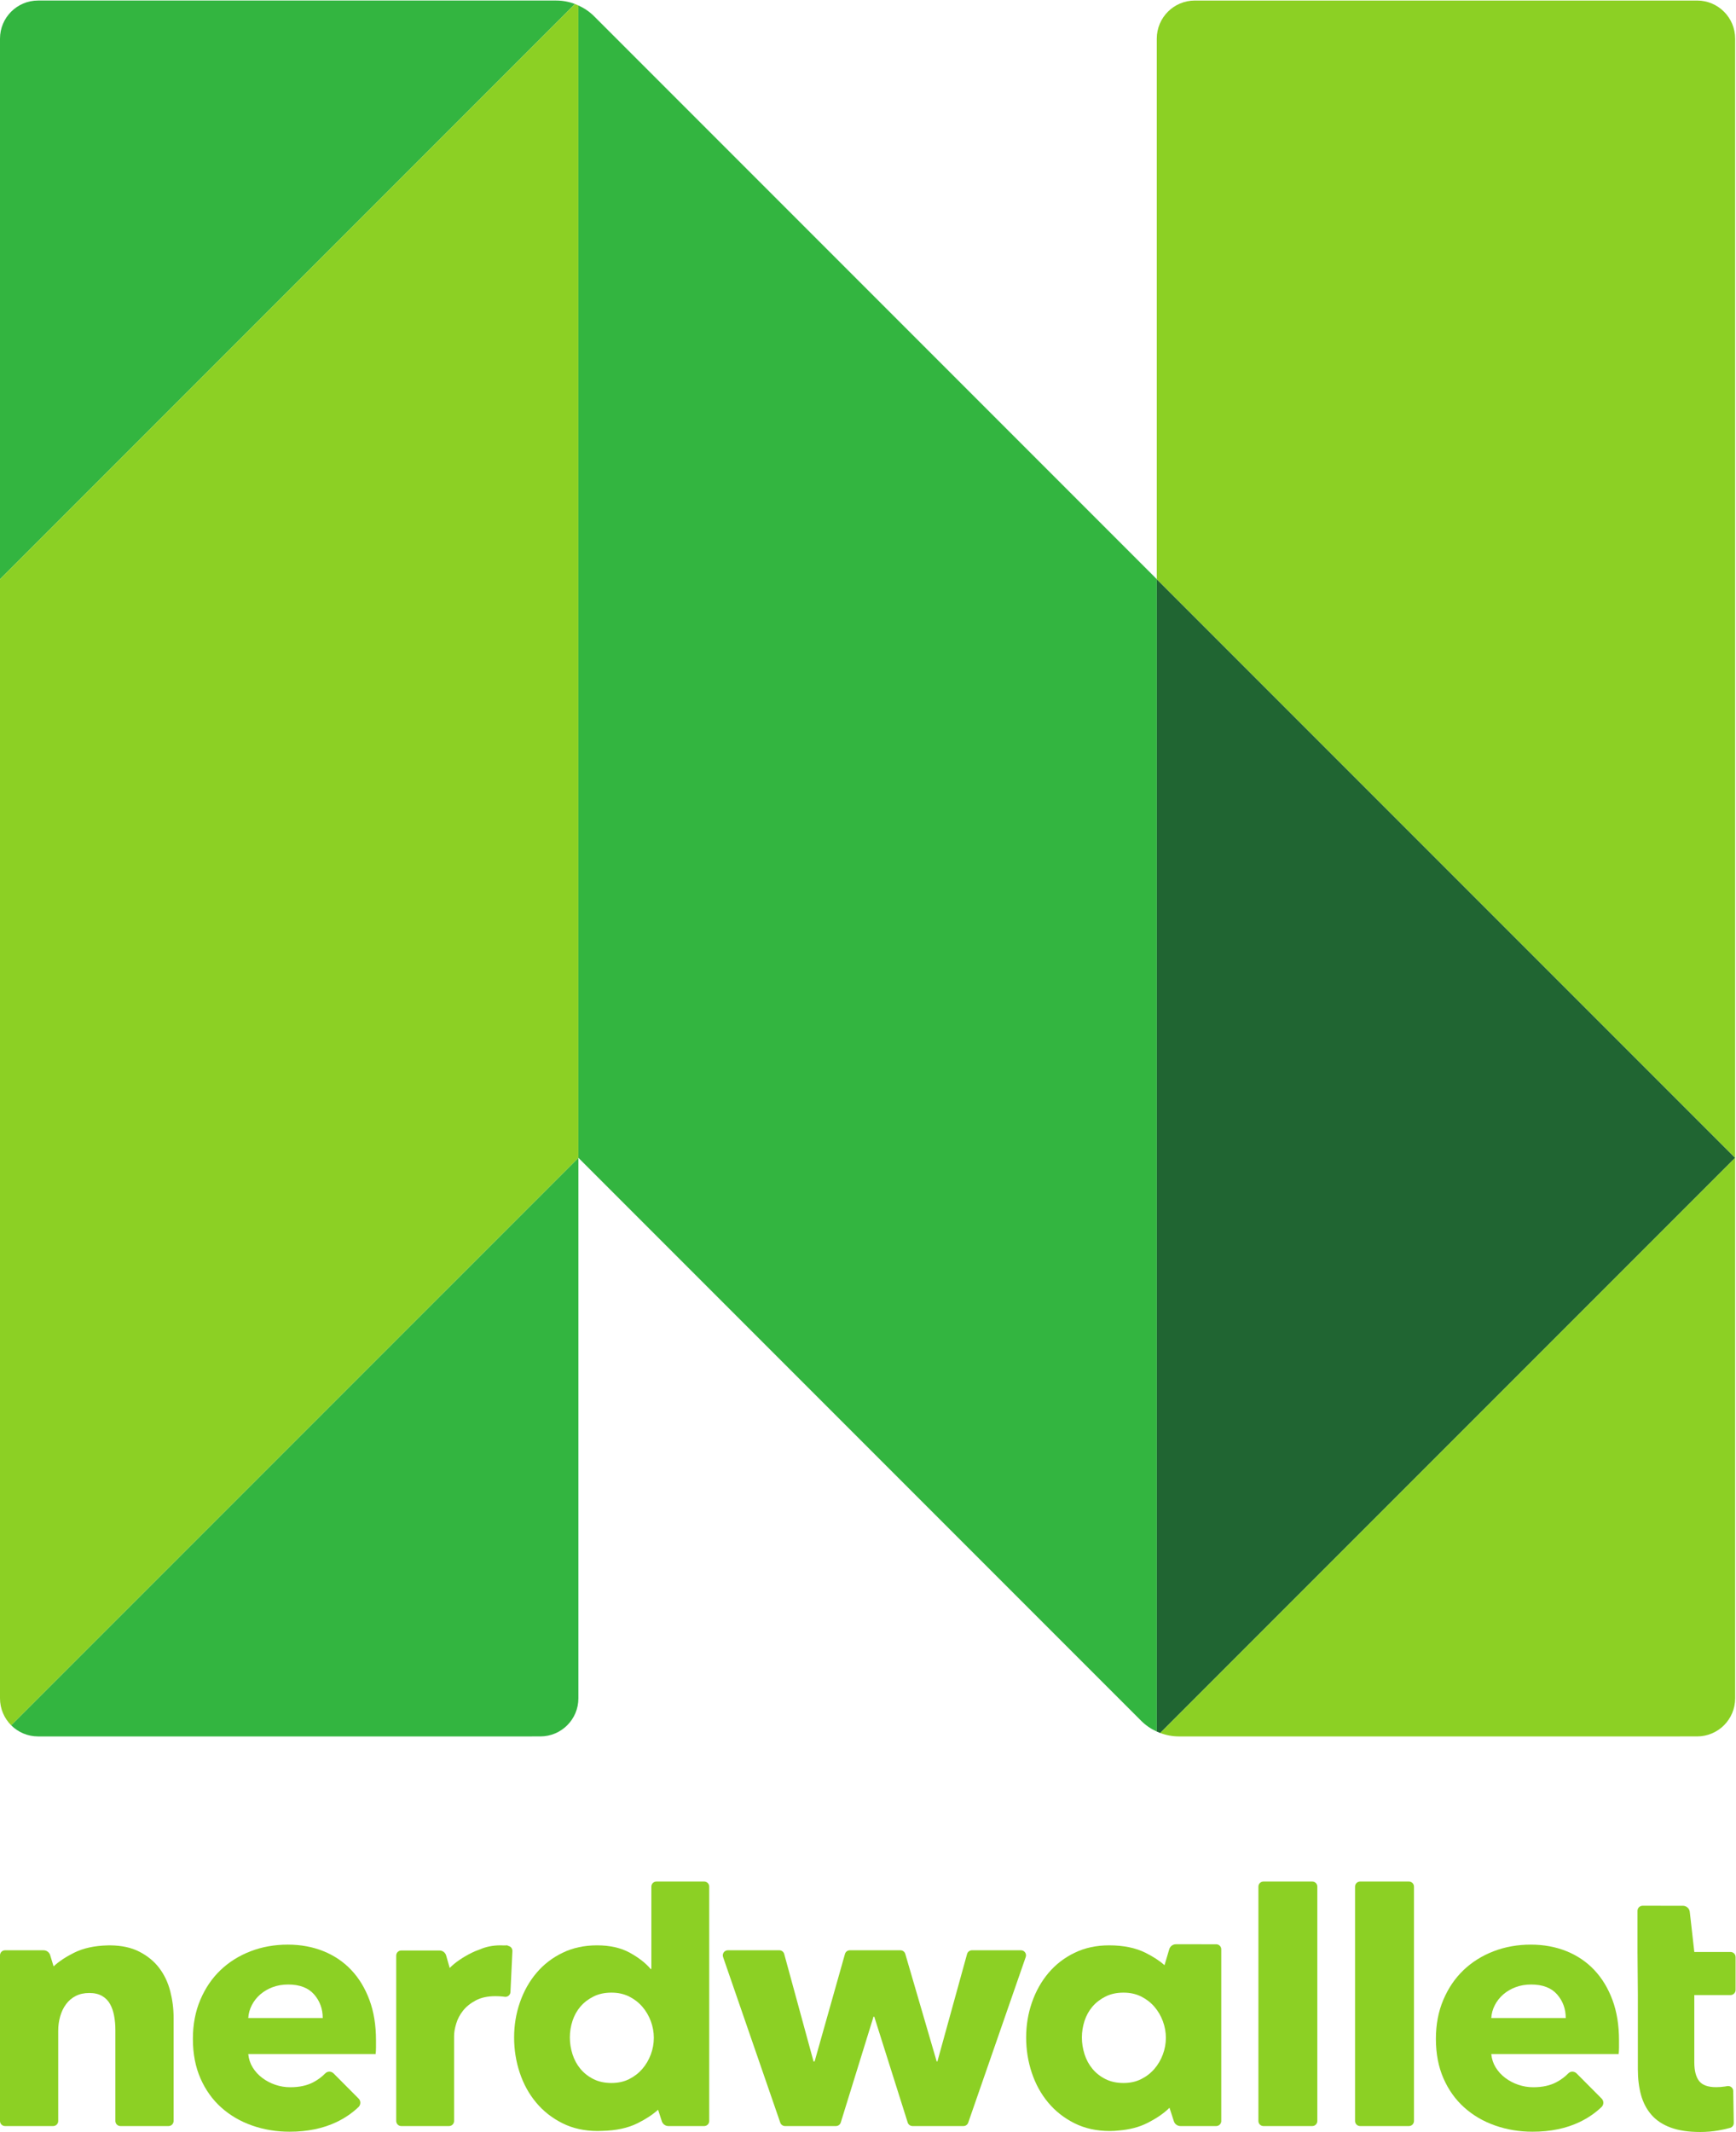
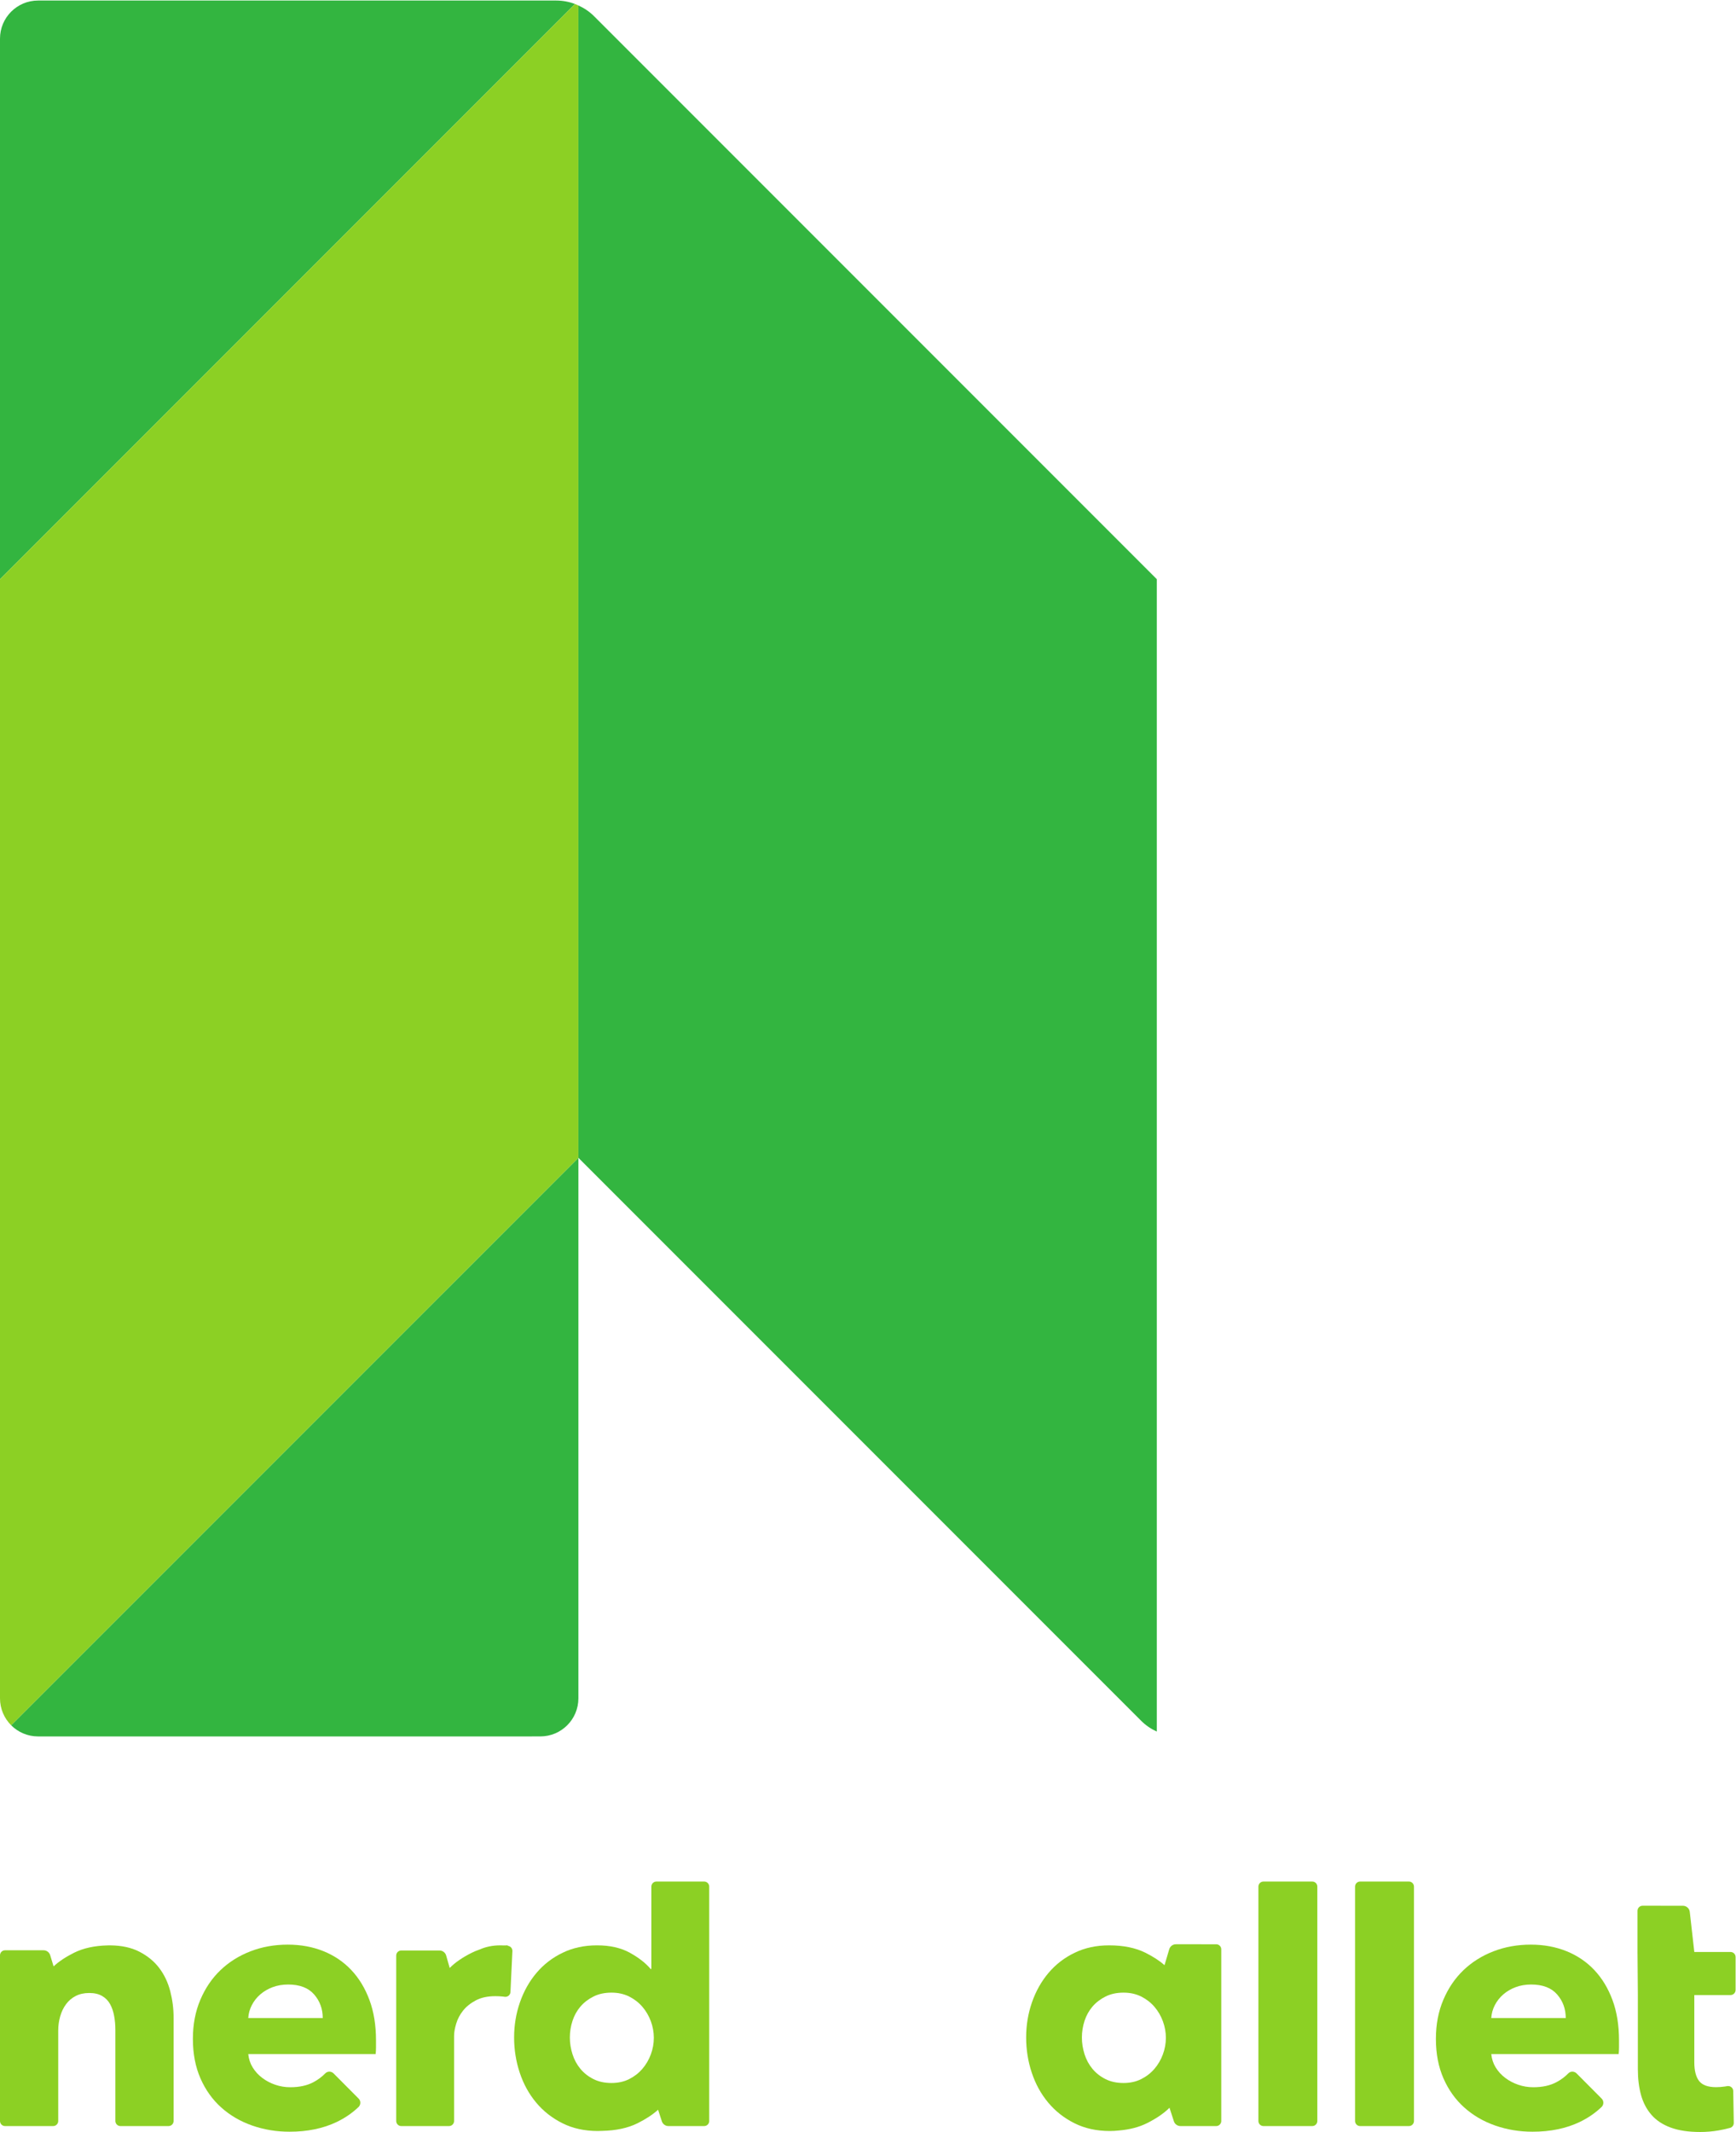
<svg xmlns="http://www.w3.org/2000/svg" xmlns:ns1="http://sodipodi.sourceforge.net/DTD/sodipodi-0.dtd" xmlns:ns2="http://www.inkscape.org/namespaces/inkscape" version="1.1" id="svg29" xml:space="preserve" width="434.453" height="533.333" viewBox="0 0 434.453 533.333" ns1:docname="NW_Logo_Vert_CMYK.svg" ns2:version="0.92.3 (unknown)">
  <defs id="defs33" />
  <ns1:namedview pagecolor="#ffffff" bordercolor="#666666" borderopacity="1" objecttolerance="10" gridtolerance="10" guidetolerance="10" ns2:pageopacity="0" ns2:pageshadow="2" ns2:window-width="1853" ns2:window-height="1025" id="namedview31" showgrid="false" ns2:zoom="1.5825001" ns2:cx="217.22667" ns2:cy="266.66666" ns2:window-x="67" ns2:window-y="27" ns2:window-maximized="1" ns2:current-layer="g37" />
  <g id="g37" ns2:groupmode="layer" ns2:label="ink_ext_XXXXXX" transform="matrix(1.333,0,0,-1.333,0,533.333)">
    <g id="g39" transform="scale(0.1)">
      <path d="m 3248.95,337.828 h -68.01 l -8.51,75.223 c -0.74,6.57 -6.3,11.531 -12.91,11.539 l -75.73,0.019 c -5.25,0 -9.5,-4.257 -9.5,-9.5 v -77.281 l 0.67,-80.816 V 117.539 c 0,-17.699 1.98,-33.75 5.96,-48.141 3.98,-14.387 10.48,-26.789 19.54,-37.188 9.04,-10.41 21.09,-18.379 36.09,-23.902 C 3151.56,2.781 3170.11,0 3192.2,0 c 11.48,0 22.96,1 34.45,2.98 8.2,1.418 15.39,3.008 21.56,4.77 4.12,1.172 6.88,5 6.81,9.281 l -1,59.949 c -0.1,5.961 -5.59,10.219 -11.44,9.101 -1.18,-0.23 -2.41,-0.441 -3.68,-0.633 -5.96,-0.891 -11.59,-1.32 -16.89,-1.32 -15.46,0 -26.16,3.871 -32.12,11.633 -5.97,7.758 -8.95,19.398 -8.95,34.91 v 126.34 h 68.01 c 5.24,0 9.49,4.258 9.49,9.5 v 61.82 c 0,5.25 -4.25,9.496 -9.49,9.496" style="fill:#8cd024;fill-opacity:1;fill-rule:nonzero;stroke:none" id="path41" ns2:connector-curvature="0" />
      <path d="m 299.086,307.559 c -9.5,12.582 -21.973,22.851 -37.43,30.8 -15.023,7.723 -33.168,11.661 -54.422,11.879 l 0.071,0.043 c -0.34,0 -0.66,-0.019 -1,-0.019 -0.325,0 -0.629,0.019 -0.953,0.019 -1.18,0 -2.325,-0.082 -3.489,-0.109 -24.531,-0.602 -45.504,-5.16 -62.828,-13.801 -15.824,-7.891 -28.613,-16.43 -38.414,-25.601 l -6.402,21.019 c -1.664,5.481 -6.715,9.223 -12.438,9.223 H 9.496 C 4.25,341.012 0,336.762 0,331.512 V 20.629 c 0,-5.25 4.25,-9.5 9.496,-9.5 H 99.801 c 5.246,0 9.5,4.262 9.5,9.5 V 189.98 c 0,9.282 1.207,18.219 3.644,26.829 2.422,8.613 6.067,16.23 10.93,22.851 4.848,6.629 10.926,11.809 18.215,15.57 7.289,3.75 15.789,5.629 25.504,5.629 9.711,0 17.765,-1.879 24.176,-5.629 6.394,-3.761 11.363,-8.839 14.906,-15.23 3.531,-6.41 6.066,-13.809 7.613,-22.191 1.547,-8.399 2.32,-17.227 2.32,-26.5 V 20.629 c 0,-5.25 4.254,-9.5 9.496,-9.5 h 90.309 c 5.246,0 9.496,4.25 9.496,9.5 V 215.148 c 0,16.332 -2.097,32.68 -6.293,49.024 -4.203,16.328 -11.047,30.797 -20.531,43.387" style="fill:#8cd024;fill-opacity:1;fill-rule:nonzero;stroke:none" id="path43" ns2:connector-curvature="0" />
      <path d="m 1114.24,99.231 c -9.72,4.859 -17.89,11.261 -24.51,19.218 -6.62,7.942 -11.59,17.102 -14.91,27.481 -3.3,10.371 -4.96,20.871 -4.96,31.468 0,10.602 1.66,20.973 4.96,31.133 3.32,10.149 8.29,19.098 14.91,26.828 6.62,7.723 14.79,14.012 24.51,18.883 9.7,4.848 20.97,7.278 33.79,7.278 12.36,0 23.39,-2.43 33.12,-7.278 9.7,-4.871 17.97,-11.262 24.84,-19.211 6.84,-7.949 12.13,-17.011 15.9,-27.16 3.75,-10.16 5.63,-20.539 5.63,-31.141 0,-10.601 -1.88,-20.968 -5.63,-31.128 -3.77,-10.161 -9.06,-19.211 -15.9,-27.153 -6.87,-7.957 -15.14,-14.359 -24.84,-19.218 -9.73,-4.859 -20.76,-7.281 -33.12,-7.281 -12.82,0 -24.09,2.422 -33.79,7.281 z M 1322.02,470 h -89.65 c -5.24,0 -9.49,-4.25 -9.49,-9.488 V 305.898 h -1.33 c -9.27,11.043 -22.3,21.204 -39.08,30.473 -16.79,9.277 -37.32,13.91 -61.6,13.91 -23.85,0 -45.38,-4.633 -64.6,-13.91 -19.2,-9.269 -35.55,-21.851 -49.01,-37.75 -13.475,-15.902 -23.842,-34.351 -31.131,-55.312 -7.289,-20.977 -10.934,-42.957 -10.934,-65.911 0,-22.968 3.535,-45.046 10.598,-66.238 7.066,-21.199 17.332,-39.859 30.807,-55.98 13.47,-16.121 29.91,-29.039 49.35,-38.75 19.43,-9.711 41.5,-14.57 66.24,-14.57 2.98,0 5.94,0.102 8.88,0.262 25.8,0.559 47.84,5.309 66.02,14.367 15.66,7.82 28.44,16.242 38.44,25.254 l 7.01,-21.621 c 1.74,-5.359 6.73,-8.992 12.37,-8.992 h 67.11 c 5.24,0 9.49,4.25 9.49,9.5 V 460.512 c 0,5.238 -4.25,9.488 -9.49,9.488" style="fill:#8cd024;fill-opacity:1;fill-rule:nonzero;stroke:none" id="path45" ns2:connector-curvature="0" />
-       <path d="m 1916.78,341.012 h -92.03 c -4.27,0 -8.02,-2.852 -9.15,-6.973 l -55.71,-201.687 h -1.32 l -58.95,201.828 c -1.18,4.05 -4.89,6.832 -9.11,6.832 h -95 c -4.25,0 -7.98,-2.821 -9.14,-6.91 l -57,-201.75 h -1.98 l -55.07,201.668 c -1.12,4.128 -4.87,6.992 -9.16,6.992 h -96.66 c -6.52,0 -11.11,-6.43 -8.98,-12.602 L 1464.9,17.531 c 1.32,-3.832 4.92,-6.402 8.97,-6.402 h 95.53 c 4.17,0 7.84,2.711 9.08,6.691 L 1640,216.48 h 1.33 l 62.81,-198.71 c 1.25,-3.949 4.91,-6.641 9.06,-6.641 h 95.58 c 4.05,0 7.65,2.562 8.97,6.383 l 108,310.886 c 2.14,6.172 -2.44,12.614 -8.97,12.614" style="fill:#8cd024;fill-opacity:1;fill-rule:nonzero;stroke:none" id="path47" ns2:connector-curvature="0" />
      <path d="m 2463.68,470 h -91.63 c -5.24,0 -9.49,-4.25 -9.49,-9.488 V 20.629 c 0,-5.25 4.25,-9.5 9.49,-9.5 h 91.63 c 5.25,0 9.5,4.25 9.5,9.5 V 460.512 c 0,5.238 -4.25,9.488 -9.5,9.488" style="fill:#8cd024;fill-opacity:1;fill-rule:nonzero;stroke:none" id="path49" ns2:connector-curvature="0" />
      <path d="m 2645.14,470 h -91.64 c -5.24,0 -9.49,-4.25 -9.49,-9.488 V 20.629 c 0,-5.25 4.25,-9.5 9.49,-9.5 h 91.64 c 5.24,0 9.49,4.25 9.49,9.5 V 460.512 c 0,5.238 -4.25,9.488 -9.49,9.488" style="fill:#8cd024;fill-opacity:1;fill-rule:nonzero;stroke:none" id="path51" ns2:connector-curvature="0" />
      <path d="m 2051.05,118.449 c -6.62,7.942 -11.59,17.102 -14.91,27.481 -3.3,10.371 -4.96,20.871 -4.96,31.468 0,10.602 1.66,20.973 4.96,31.133 3.32,10.149 8.29,19.098 14.91,26.828 6.62,7.723 14.79,14.012 24.51,18.883 9.7,4.848 20.97,7.278 33.79,7.278 12.36,0 23.4,-2.43 33.12,-7.278 9.7,-4.871 17.98,-11.262 24.84,-19.211 6.84,-7.949 12.13,-17.011 15.9,-27.16 3.74,-10.16 5.63,-20.539 5.63,-31.141 0,-10.601 -1.89,-20.968 -5.63,-31.128 -3.77,-10.161 -9.06,-19.211 -15.9,-27.153 -6.86,-7.957 -15.14,-14.359 -24.84,-19.218 -9.72,-4.859 -20.76,-7.281 -33.12,-7.281 -12.82,0 -24.09,2.422 -33.79,7.281 -9.72,4.859 -17.89,11.261 -24.51,19.218 z m 232.29,233.84 -75.7,0.012 c -5.76,0 -10.84,-3.789 -12.47,-9.309 l -8.85,-29.902 c -9.44,8.289 -21.36,16.058 -35.84,23.281 -18.6,9.277 -41.36,13.91 -68.27,13.91 v 0 h -0.02 c -23.85,0 -45.38,-4.633 -64.6,-13.91 -19.2,-9.269 -35.55,-21.851 -49.01,-37.75 -13.48,-15.902 -23.84,-34.351 -31.13,-55.312 -7.29,-20.977 -10.93,-42.957 -10.93,-65.911 0,-22.968 3.53,-45.046 10.59,-66.238 7.07,-21.199 17.33,-39.859 30.81,-55.98 13.47,-16.121 29.91,-29.039 49.35,-38.75 19.43,-9.711 41.5,-14.57 66.24,-14.57 5.7,0 11.31,0.312 16.85,0.922 20.22,1.68 37.88,6.23 52.9,13.707 17.8,8.883 31.9,18.551 42.38,28.98 l 8.22,-25.34 c 1.74,-5.359 6.73,-8.988 12.37,-8.988 l 67.11,-0.012 c 5.24,0 9.49,4.25 9.49,9.5 V 342.789 c 0,5.25 -4.25,9.5 -9.49,9.5" style="fill:#8cd024;fill-opacity:1;fill-rule:nonzero;stroke:none" id="path53" ns2:connector-curvature="0" />
      <path d="m 953.563,349.352 -0.801,0.16 1.234,0.769 c -2.742,0 -5.41,-0.082 -8.066,-0.172 -2.192,0.11 -4.41,0.172 -6.653,0.172 -14.304,0 -27.375,-2.699 -39.265,-7.992 -5.004,-1.699 -9.77,-3.668 -14.282,-5.918 -17.519,-8.742 -31.304,-18.269 -41.441,-28.57 l -6.66,23.371 c -1.59,5.59 -6.691,9.437 -12.5,9.437 l -71.774,0.012 c -5.242,0 -9.496,-4.25 -9.496,-9.5 V 20.629 c 0,-5.25 4.254,-9.5 9.496,-9.5 H 843 c 5.246,0 9.496,4.25 9.496,9.5 V 180.25 c 0,6.609 1.332,14.309 3.981,23.109 2.648,8.813 6.953,16.961 12.921,24.45 5.954,7.492 13.907,13.871 23.84,19.16 9.938,5.281 22.184,7.929 36.766,7.929 4.406,0 8.945,-0.226 13.578,-0.656 l 4.367,-0.551 c 5.219,-0.511 9.864,3.309 10.375,8.528 l 3.641,76.66 c 0.57,5.211 -3.192,9.902 -8.402,10.473" style="fill:#8cd024;fill-opacity:1;fill-rule:nonzero;stroke:none" id="path55" ns2:connector-curvature="0" />
      <path d="m 466.125,213.832 c 0.438,8.379 2.656,16.449 6.629,24.18 3.98,7.718 9.273,14.457 15.902,20.199 6.625,5.73 14.344,10.269 23.18,13.578 8.836,3.313 18.551,4.973 29.144,4.973 21.637,0 37.868,-6.192 48.688,-18.551 10.82,-12.371 16.234,-27.16 16.234,-44.379 z m 193.43,90.09 c -14.578,15.449 -32.028,27.25 -52.328,35.43 -20.321,8.168 -42.625,12.257 -66.907,12.257 -25.164,0 -48.582,-4.199 -70.215,-12.589 -21.64,-8.391 -40.406,-20.2 -56.308,-35.43 -15.899,-15.238 -28.484,-33.789 -37.746,-55.649 -9.285,-21.859 -13.918,-46.261 -13.918,-73.191 0,-27.82 4.742,-52.559 14.238,-74.191 9.5,-21.637 22.531,-39.86 39.086,-54.649 16.555,-14.801 35.867,-26.059 57.957,-33.789 22.082,-7.723 45.488,-11.59 70.227,-11.59 33.554,0 63.027,6.078 88.418,18.219 15.531,7.43 29.203,16.801 41.019,28.102 4.496,4.309 4.551,11.5 0.16,15.91 L 626.313,109.91 c -4.29,4.32 -11.375,4.5 -15.614,0.129 C 604.465,103.621 597.129,98.141 588.68,93.609 576.746,87.199 562.18,84 544.965,84 c -9.723,0 -19.11,1.539 -28.16,4.641 -9.051,3.078 -17.219,7.379 -24.504,12.91 -7.289,5.519 -13.254,12.031 -17.887,19.539 -4.633,7.512 -7.402,15.898 -8.289,25.172 h 239.141 c 0.429,3.976 0.652,8.168 0.652,12.59 0,4.41 0,8.828 0,13.25 0,28.25 -4.082,53.418 -12.246,75.507 -8.184,22.082 -19.535,40.84 -34.117,56.313" style="fill:#8cd024;fill-opacity:1;fill-rule:nonzero;stroke:none" id="path57" ns2:connector-curvature="0" />
      <path d="m 2799.79,213.832 c 0.43,8.379 2.65,16.449 6.63,24.18 3.97,7.718 9.27,14.457 15.89,20.199 6.63,5.73 14.35,10.269 23.19,13.578 8.83,3.313 18.55,4.973 29.14,4.973 21.64,0 37.86,-6.192 48.69,-18.551 10.82,-12.371 16.24,-27.16 16.24,-44.379 z m 193.43,90.09 c -14.58,15.449 -32.03,27.25 -52.33,35.43 -20.32,8.168 -42.63,12.257 -66.91,12.257 -25.16,0 -48.58,-4.199 -70.21,-12.589 -21.65,-8.391 -40.41,-20.2 -56.31,-35.43 -15.9,-15.238 -28.49,-33.789 -37.75,-55.649 -9.29,-21.859 -13.92,-46.261 -13.92,-73.191 0,-27.82 4.75,-52.559 14.24,-74.191 9.5,-21.637 22.53,-39.86 39.09,-54.649 16.55,-14.801 35.86,-26.059 57.96,-33.789 22.08,-7.723 45.48,-11.59 70.22,-11.59 33.56,0 63.03,6.078 88.42,18.219 15.53,7.43 29.2,16.801 41.02,28.102 4.49,4.309 4.55,11.5 0.16,15.91 l -46.93,47.148 c -4.29,4.32 -11.37,4.5 -15.61,0.129 -6.23,-6.418 -13.57,-11.898 -22.02,-16.43 C 2910.41,87.199 2895.84,84 2878.62,84 c -9.72,0 -19.1,1.539 -28.15,4.641 -9.06,3.078 -17.22,7.379 -24.51,12.91 -7.29,5.519 -13.25,12.031 -17.89,19.539 -4.63,7.512 -7.4,15.898 -8.28,25.172 h 239.14 c 0.43,3.976 0.65,8.168 0.65,12.59 0,4.41 0,8.828 0,13.25 0,28.25 -4.08,53.418 -12.25,75.507 -8.18,22.082 -19.54,40.84 -34.11,56.313" style="fill:#8cd024;fill-opacity:1;fill-rule:nonzero;stroke:none" id="path59" ns2:connector-curvature="0" />
      <path d="m 1079.42,3993.55 c -11.12,4.16 -22.96,6.45 -35.06,6.45 H 71.488 C 32.008,4000 0,3967.99 0,3928.51 V 2914.09 l 1079.42,1079.46" style="fill:#33b540;fill-opacity:1;fill-rule:nonzero;stroke:none" id="path61" ns2:connector-curvature="0" />
      <path d="M 20.934,763.27 C 33.875,750.328 51.746,742.332 71.492,742.332 l 942.898,0.02 c 39.49,0 71.49,32 71.49,71.488 l 0.01,1014.35 L 20.934,763.27" style="fill:#33b540;fill-opacity:1;fill-rule:nonzero;stroke:none" id="path63" ns2:connector-curvature="0" />
-       <path d="M 2171.77,2914.09 V 751.461 c 2.12,-0.969 4.27,-1.859 6.45,-2.672 L 3257.64,1828.2 2171.77,2914.09" style="fill:#206532;fill-opacity:1;fill-rule:nonzero;stroke:none" id="path65" ns2:connector-curvature="0" />
      <path d="m 1085.89,1828.19 v 2162.56 c -2.14,0.97 -4.27,1.98 -6.47,2.8 L 0,2914.1 V 813.82 C 0,794.078 8.004,776.211 20.934,763.27 L 1085.89,1828.19" style="fill:#8cd024;fill-opacity:1;fill-rule:nonzero;stroke:none" id="path67" ns2:connector-curvature="0" />
-       <path d="m 3257.64,1828.2 v 2100.31 c 0,39.48 -32.01,71.49 -71.49,71.49 h -942.9 c -39.44,0 -71.42,-31.95 -71.48,-71.38 V 2914.09 L 3257.64,1828.2" style="fill:#8cd024;fill-opacity:1;fill-rule:nonzero;stroke:none" id="path69" ns2:connector-curvature="0" />
-       <path d="M 3257.64,1828.2 2178.22,748.789 c 11.12,-4.16 22.96,-6.449 35.07,-6.449 l 972.86,0.012 c 39.48,0 71.49,32 71.49,71.488 V 1828.2" style="fill:#8cd024;fill-opacity:1;fill-rule:nonzero;stroke:none" id="path71" ns2:connector-curvature="0" />
      <path d="m 1086.02,1828.23 h -0.13 v -0.02 z" style="fill:#d2d2d3;fill-opacity:1;fill-rule:nonzero;stroke:none" id="path73" ns2:connector-curvature="0" />
      <path d="m 2171.76,2914.13 h -0.01 v -0.02 z" style="fill:#d2d2d3;fill-opacity:1;fill-rule:nonzero;stroke:none" id="path75" ns2:connector-curvature="0" />
      <path d="m 1115.24,3970.64 c -8.55,8.55 -18.55,15.21 -29.35,20.11 V 1828.19 L 2142.4,771.699 c 8.56,-8.558 18.56,-15.32 29.37,-20.238 V 2914.09 L 1115.24,3970.64" style="fill:#33b540;fill-opacity:1;fill-rule:nonzero;stroke:none" id="path77" ns2:connector-curvature="0" />
    </g>
  </g>
</svg>